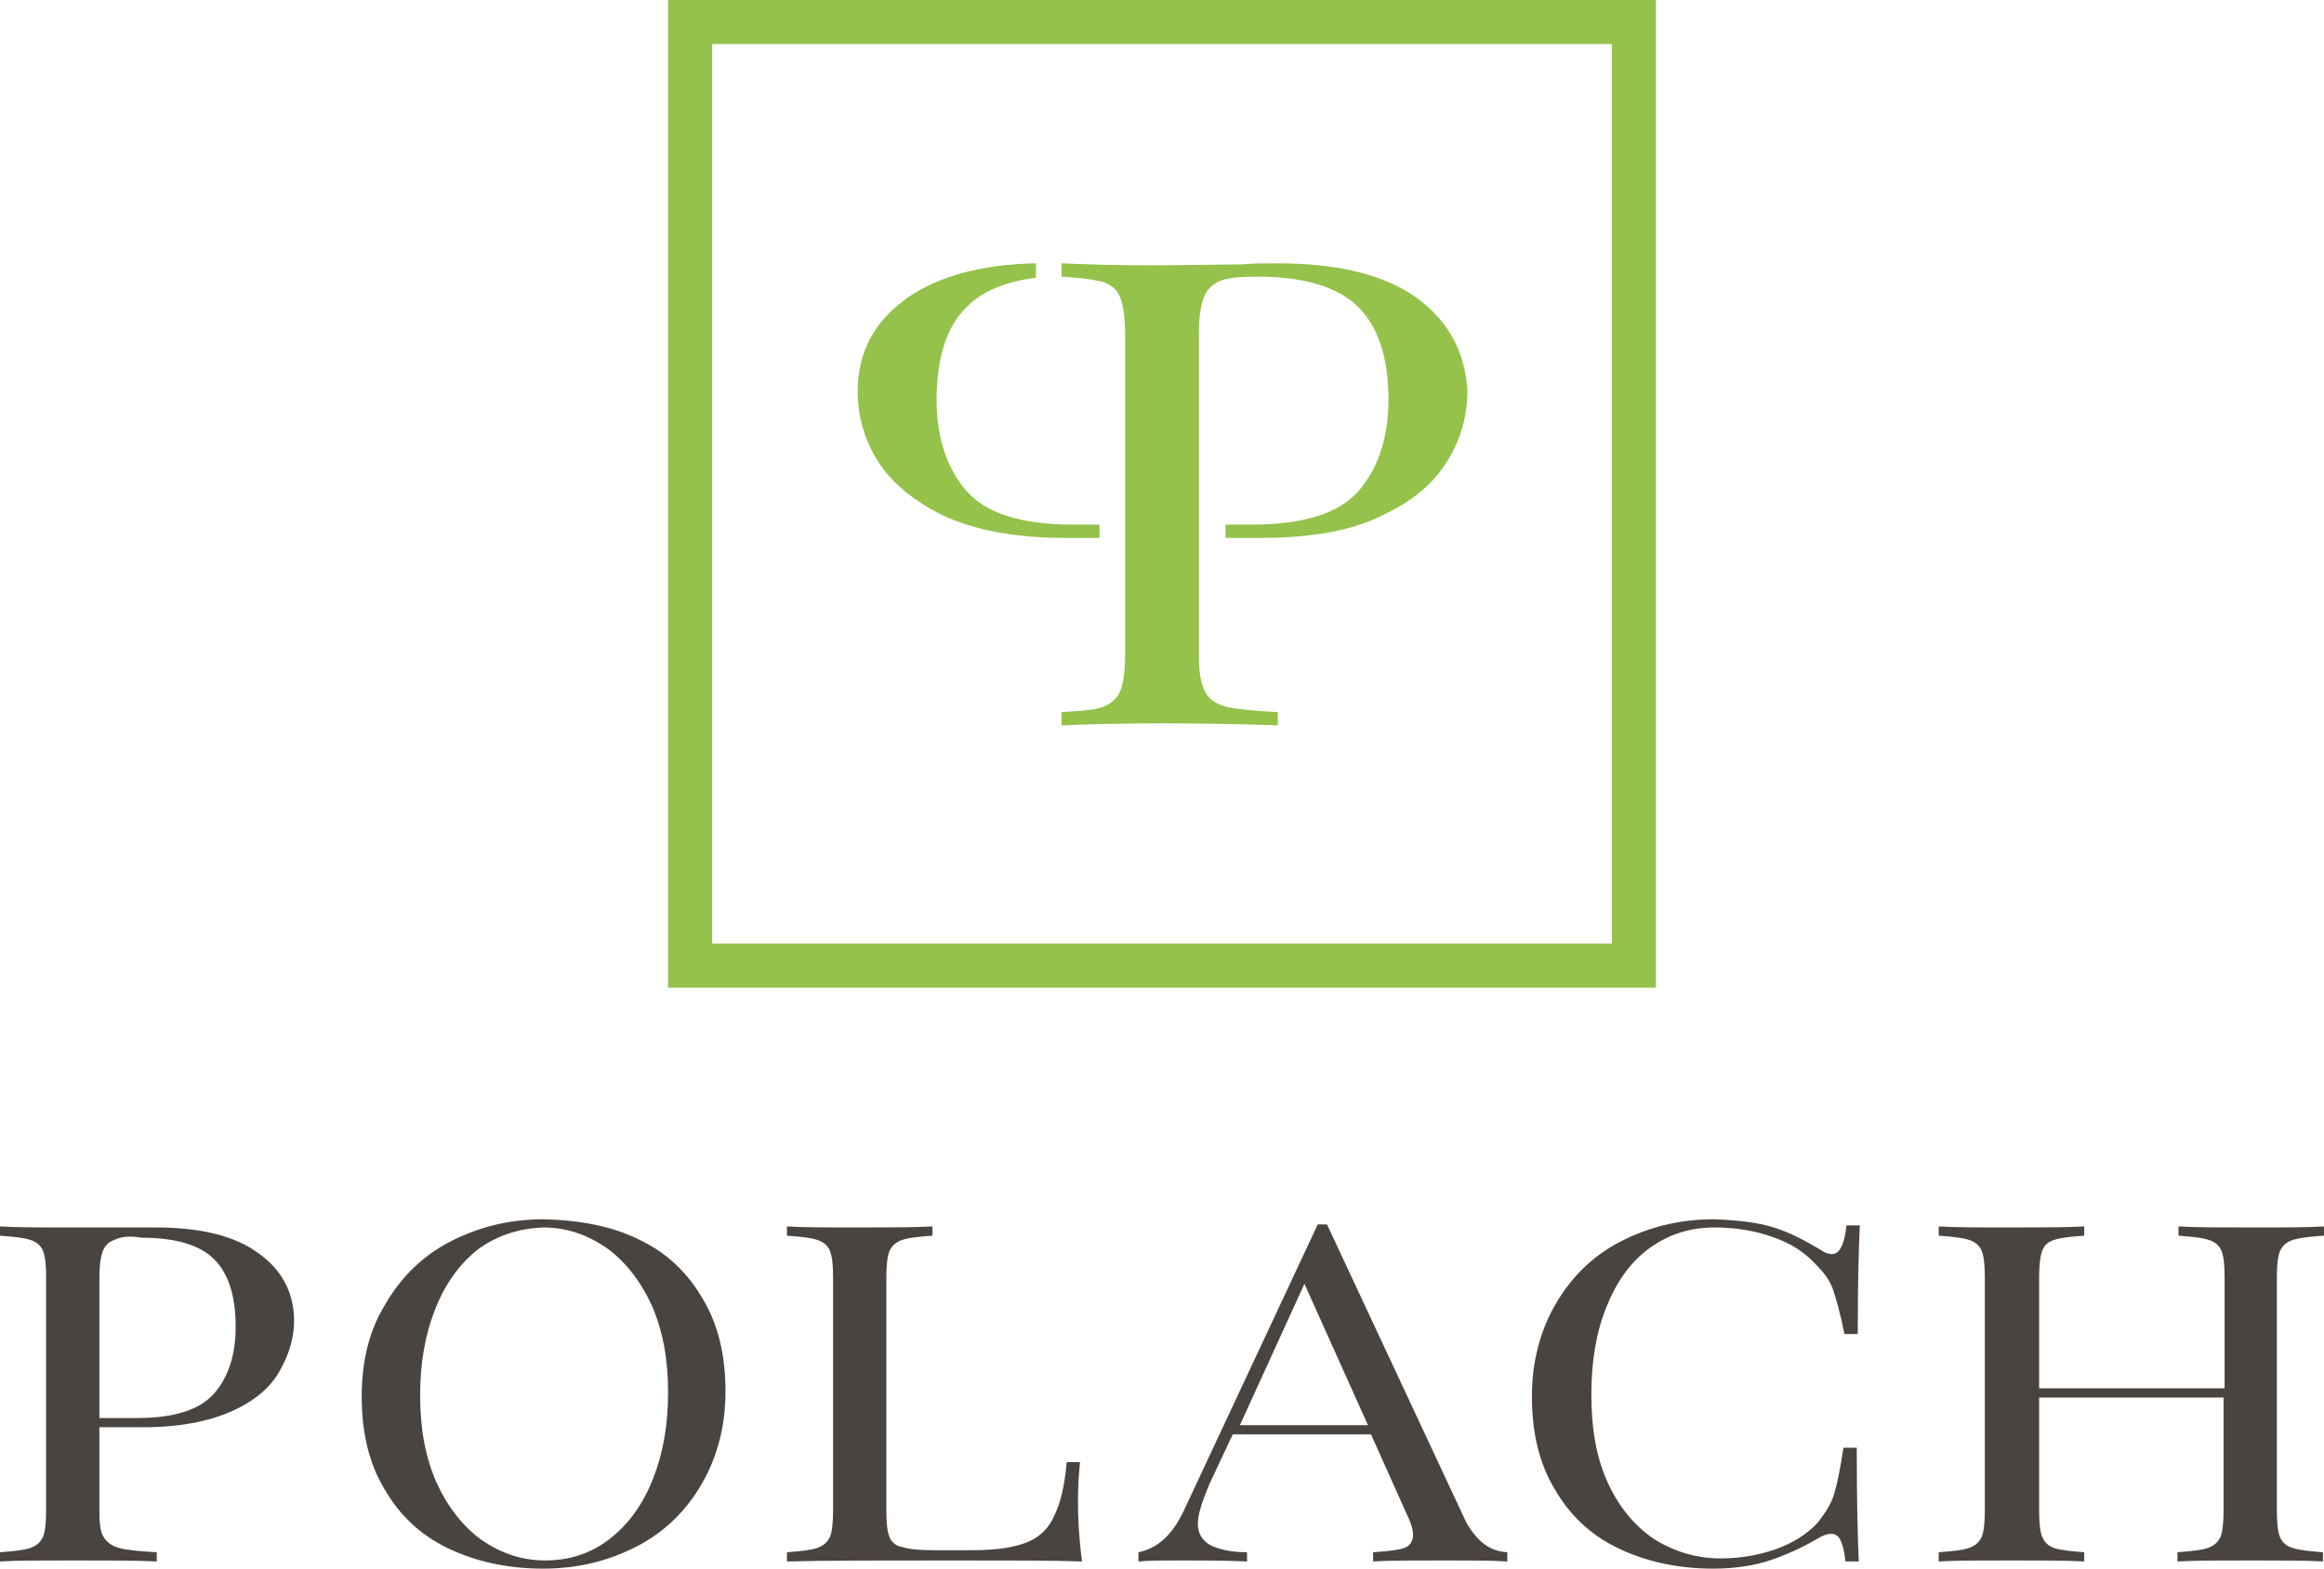
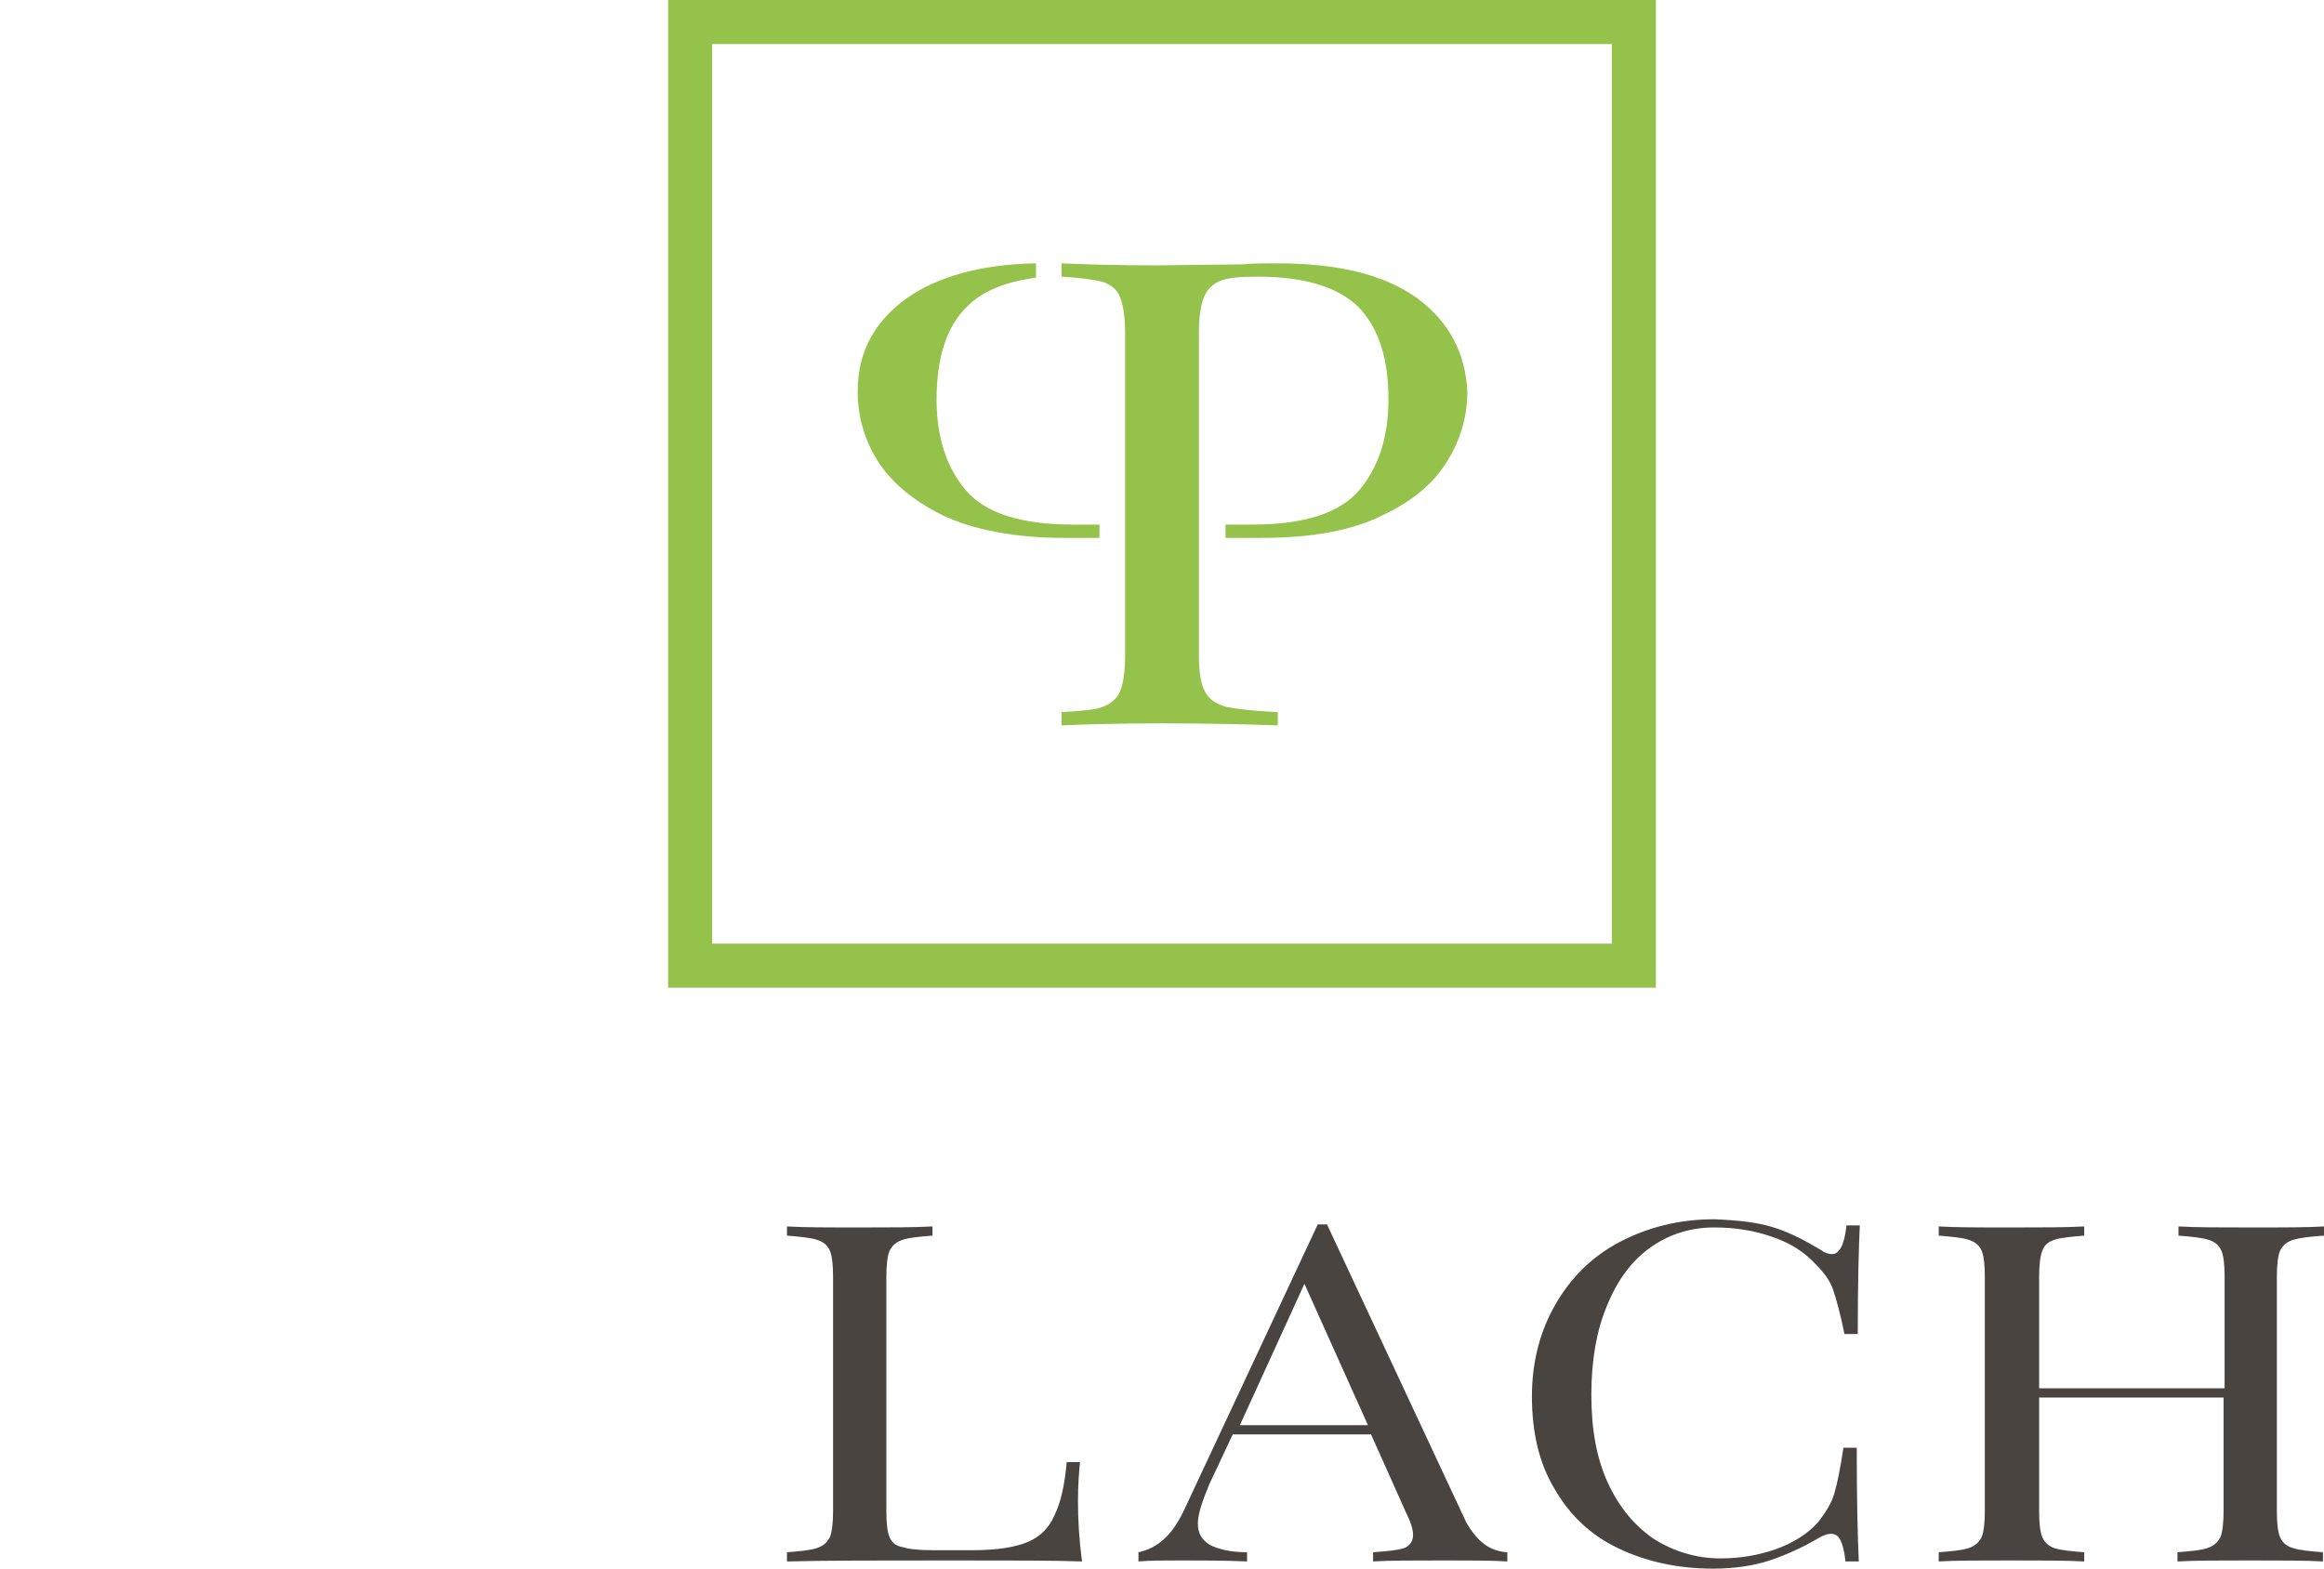
<svg xmlns="http://www.w3.org/2000/svg" version="1.1" id="Vrstva_1" x="0px" y="0px" width="226.8px" height="153.1px" viewBox="0 0 226.8 153.1" style="enable-background:new 0 0 226.8 153.1;" xml:space="preserve">
  <style type="text/css">
	.st0{fill:#94C24A;}
	.st1{fill:#4A4440;}
</style>
  <g>
    <g>
      <path class="st0" d="M138.3,29.1c-3.2-2.3-7.7-3.4-13.7-3.4c-1.2,0-2.3,0-3.3,0.1l-8.3,0.1c-4.1,0-7.2-0.1-9.4-0.2v1.3    c1.8,0.1,3.2,0.3,4,0.5c0.8,0.3,1.4,0.7,1.7,1.5c0.3,0.7,0.5,1.9,0.5,3.5V64c0,1.6-0.2,2.8-0.5,3.5c-0.3,0.7-0.9,1.2-1.7,1.5    c-0.8,0.3-2.2,0.4-4,0.5v1.3c2.1-0.1,5.4-0.2,9.8-0.2c4.9,0,8.6,0.1,11.3,0.2v-1.3c-2.3-0.1-4-0.3-5-0.5c-1-0.3-1.7-0.7-2.1-1.5    c-0.4-0.7-0.6-1.9-0.6-3.5V52.5h0v-1.3h0V32.4c0-1.5,0.2-2.7,0.5-3.4c0.3-0.8,0.9-1.3,1.6-1.6c0.8-0.3,2-0.4,3.6-0.4    c4.6,0,7.8,1,9.8,2.9c2,2,3,5,3,9.1c0,3.7-1,6.7-2.9,8.9c-1.9,2.2-5.4,3.3-10.4,3.3h-2.6v1.3h3.4c5,0,8.9-0.7,11.9-2.2    c3-1.4,5.1-3.2,6.4-5.4c1.3-2.1,1.9-4.4,1.9-6.7C143,34.4,141.4,31.4,138.3,29.1z" />
    </g>
    <path class="st0" d="M157.3,4.3v87.8H69.5V4.3H157.3 M161.6,0H65.2v96.4h96.4V0L161.6,0z" />
    <path class="st0" d="M107.3,52.5v-1.3h-2.6c-5,0-8.5-1.1-10.4-3.3c-1.9-2.2-2.9-5.2-2.9-8.9c0-4.1,1-7.2,3-9.1   c1.5-1.5,3.7-2.4,6.7-2.8v-1.4c-5.4,0.1-9.6,1.3-12.6,3.4c-3.2,2.3-4.8,5.3-4.8,9.1c0,2.3,0.6,4.6,1.9,6.7c1.3,2.1,3.4,3.9,6.4,5.4   c3,1.4,7,2.2,11.9,2.2H107.3z" />
  </g>
  <g>
-     <path class="st1" d="M11.2,121c-0.6,0.2-1,0.6-1.2,1.2c-0.2,0.6-0.3,1.4-0.3,2.5v13.7h3.7c3.6,0,6.1-0.8,7.5-2.4   c1.4-1.6,2.1-3.8,2.1-6.5c0-3-0.7-5.2-2.1-6.6c-1.4-1.4-3.8-2.1-7.1-2.1C12.7,120.6,11.8,120.7,11.2,121 M9.7,139.2v8.3   c0,1.2,0.1,2,0.4,2.5c0.3,0.5,0.8,0.9,1.6,1.1c0.7,0.2,1.9,0.3,3.6,0.4v0.9c-1.9-0.1-4.7-0.1-8.2-0.1c-3.2,0-5.6,0-7.1,0.1v-0.9   c1.3-0.1,2.3-0.2,2.9-0.4c0.6-0.2,1-0.5,1.3-1.1c0.2-0.5,0.3-1.4,0.3-2.5v-22.9c0-1.2-0.1-2-0.3-2.5c-0.2-0.5-0.6-0.9-1.3-1.1   c-0.6-0.2-1.6-0.3-2.9-0.4v-0.9c1.6,0.1,3.8,0.1,6.8,0.1l6,0c0.7,0,1.5,0,2.4,0c4.3,0,7.7,0.8,10,2.5c2.3,1.6,3.5,3.9,3.5,6.6   c0,1.7-0.5,3.3-1.4,4.9c-0.9,1.6-2.4,2.9-4.6,3.9c-2.2,1-5.1,1.6-8.7,1.6H9.7z" />
-     <path class="st1" d="M46.7,121.9c-1.8,1.4-3.2,3.3-4.2,5.8c-1,2.5-1.5,5.3-1.5,8.5c0,3.2,0.5,6,1.6,8.5c1.1,2.4,2.6,4.3,4.4,5.6   c1.9,1.3,3.9,2,6.2,2c2.4,0,4.5-0.7,6.3-2.1c1.8-1.4,3.2-3.3,4.2-5.8c1-2.5,1.5-5.3,1.5-8.5c0-3.2-0.5-6-1.6-8.5   c-1.1-2.4-2.6-4.3-4.4-5.6c-1.9-1.3-3.9-2-6.2-2C50.6,119.9,48.5,120.6,46.7,121.9 M62.4,121c2.7,1.3,4.7,3.2,6.2,5.8   c1.5,2.5,2.2,5.5,2.2,9c0,3.4-0.8,6.4-2.3,9c-1.5,2.6-3.6,4.7-6.3,6.1c-2.7,1.4-5.7,2.2-9.2,2.2c-3.5,0-6.6-0.7-9.3-2   c-2.7-1.3-4.7-3.2-6.2-5.8c-1.5-2.5-2.2-5.5-2.2-9c0-3.4,0.7-6.4,2.3-9c1.5-2.6,3.6-4.7,6.3-6.1c2.7-1.4,5.7-2.2,9.2-2.2   C56.7,119.1,59.8,119.7,62.4,121" />
    <path class="st1" d="M91,120.6c-1.3,0.1-2.3,0.2-2.9,0.4c-0.6,0.2-1,0.5-1.3,1.1c-0.2,0.5-0.3,1.4-0.3,2.5v22.9   c0,1.2,0.1,2,0.3,2.5c0.2,0.5,0.6,0.9,1.3,1c0.6,0.2,1.6,0.3,2.9,0.3H95c2.3,0,4.1-0.3,5.3-0.8c1.2-0.5,2.1-1.4,2.6-2.6   c0.6-1.2,1-2.9,1.2-5.2h1.3c-0.1,1-0.2,2.2-0.2,3.8c0,1.8,0.1,3.7,0.4,5.9c-2.5-0.1-6.8-0.1-12.7-0.1c-7.1,0-12.5,0-16.1,0.1v-0.9   c1.3-0.1,2.3-0.2,2.9-0.4c0.6-0.2,1-0.5,1.3-1.1c0.2-0.5,0.3-1.4,0.3-2.5v-22.9c0-1.2-0.1-2-0.3-2.5c-0.2-0.5-0.6-0.9-1.3-1.1   c-0.6-0.2-1.6-0.3-2.9-0.4v-0.9c1.6,0.1,3.9,0.1,7.1,0.1c3,0,5.3,0,7.1-0.1V120.6z" />
    <path class="st1" d="M133.5,139.1l-6.2-13.8l-6.3,13.8H133.5z M147.1,151.5v0.9c-1.5-0.1-3.5-0.1-6-0.1c-3.2,0-5.6,0-7.1,0.1v-0.9   c1.4-0.1,2.4-0.2,3-0.4c0.6-0.2,0.9-0.7,0.9-1.3c0-0.5-0.2-1.2-0.7-2.2l-3.4-7.6h-13.5l-2.3,4.9c-0.7,1.7-1.1,2.9-1.1,3.8   c0,1,0.4,1.6,1.2,2.1c0.8,0.4,2,0.7,3.6,0.7v0.9c-2.1-0.1-4.2-0.1-6.4-0.1c-1.7,0-3.1,0-4.2,0.1v-0.9c1.9-0.4,3.3-1.7,4.4-4   l13.1-28h0.9l13.6,29.1C144.2,150.5,145.4,151.4,147.1,151.5" />
    <path class="st1" d="M173.1,119.8c1.6,0.5,3.1,1.3,4.6,2.2c0.4,0.3,0.8,0.4,1.1,0.4c0.7,0,1.2-0.9,1.4-2.8h1.3   c-0.1,2-0.2,5.5-0.2,10.6h-1.3c-0.4-2-0.8-3.4-1.1-4.3c-0.3-0.9-0.9-1.7-1.7-2.5c-1.1-1.2-2.5-2.1-4.3-2.7   c-1.7-0.6-3.6-0.9-5.6-0.9c-2.4,0-4.5,0.7-6.3,2c-1.8,1.3-3.2,3.2-4.2,5.7c-1,2.4-1.5,5.3-1.5,8.6c0,3.4,0.5,6.2,1.6,8.6   c1.1,2.4,2.6,4.2,4.5,5.5c1.9,1.2,4.1,1.9,6.5,1.9c1.9,0,3.7-0.3,5.4-0.9c1.7-0.6,3.1-1.5,4.1-2.6c0.7-0.9,1.3-1.8,1.6-2.8   c0.3-1,0.6-2.5,0.9-4.5h1.3c0,5.3,0.1,9,0.2,11.1h-1.3c-0.1-1-0.3-1.7-0.5-2.1c-0.2-0.4-0.5-0.6-0.9-0.6c-0.3,0-0.7,0.1-1.2,0.4   c-1.7,1-3.3,1.7-4.8,2.2c-1.5,0.5-3.4,0.8-5.5,0.8c-3.5,0-6.6-0.7-9.3-2c-2.7-1.3-4.7-3.2-6.2-5.8c-1.5-2.5-2.2-5.5-2.2-9   c0-3.4,0.8-6.4,2.3-9c1.5-2.6,3.6-4.7,6.3-6.1c2.7-1.4,5.7-2.2,9.2-2.2C169.7,119.1,171.5,119.3,173.1,119.8" />
    <path class="st1" d="M223.8,121c-0.6,0.2-1,0.5-1.3,1.1c-0.2,0.5-0.3,1.4-0.3,2.5v22.9c0,1.2,0.1,2,0.3,2.5   c0.2,0.5,0.6,0.9,1.3,1.1c0.6,0.2,1.6,0.3,2.9,0.4v0.9c-1.6-0.1-3.9-0.1-7.1-0.1c-3,0-5.4,0-7.1,0.1v-0.9c1.3-0.1,2.3-0.2,2.9-0.4   c0.6-0.2,1-0.5,1.3-1.1c0.2-0.5,0.3-1.4,0.3-2.5v-11.1H199v11.1c0,1.2,0.1,2,0.3,2.5c0.2,0.5,0.6,0.9,1.2,1.1   c0.6,0.2,1.6,0.3,2.9,0.4v0.9c-1.7-0.1-4.1-0.1-7.1-0.1c-3.2,0-5.6,0-7.1,0.1v-0.9c1.3-0.1,2.3-0.2,2.9-0.4c0.6-0.2,1-0.5,1.3-1.1   c0.2-0.5,0.3-1.4,0.3-2.5v-22.9c0-1.2-0.1-2-0.3-2.5c-0.2-0.5-0.6-0.9-1.3-1.1c-0.6-0.2-1.6-0.3-2.9-0.4v-0.9   c1.6,0.1,3.9,0.1,7.1,0.1c3,0,5.3,0,7.1-0.1v0.9c-1.3,0.1-2.3,0.2-2.9,0.4c-0.6,0.2-1,0.5-1.2,1.1c-0.2,0.5-0.3,1.4-0.3,2.5v10.9   h18.1v-10.9c0-1.2-0.1-2-0.3-2.5c-0.2-0.5-0.6-0.9-1.3-1.1c-0.6-0.2-1.6-0.3-2.9-0.4v-0.9c1.7,0.1,4.1,0.1,7.1,0.1   c3.2,0,5.6,0,7.1-0.1v0.9C225.4,120.7,224.5,120.8,223.8,121" />
  </g>
</svg>